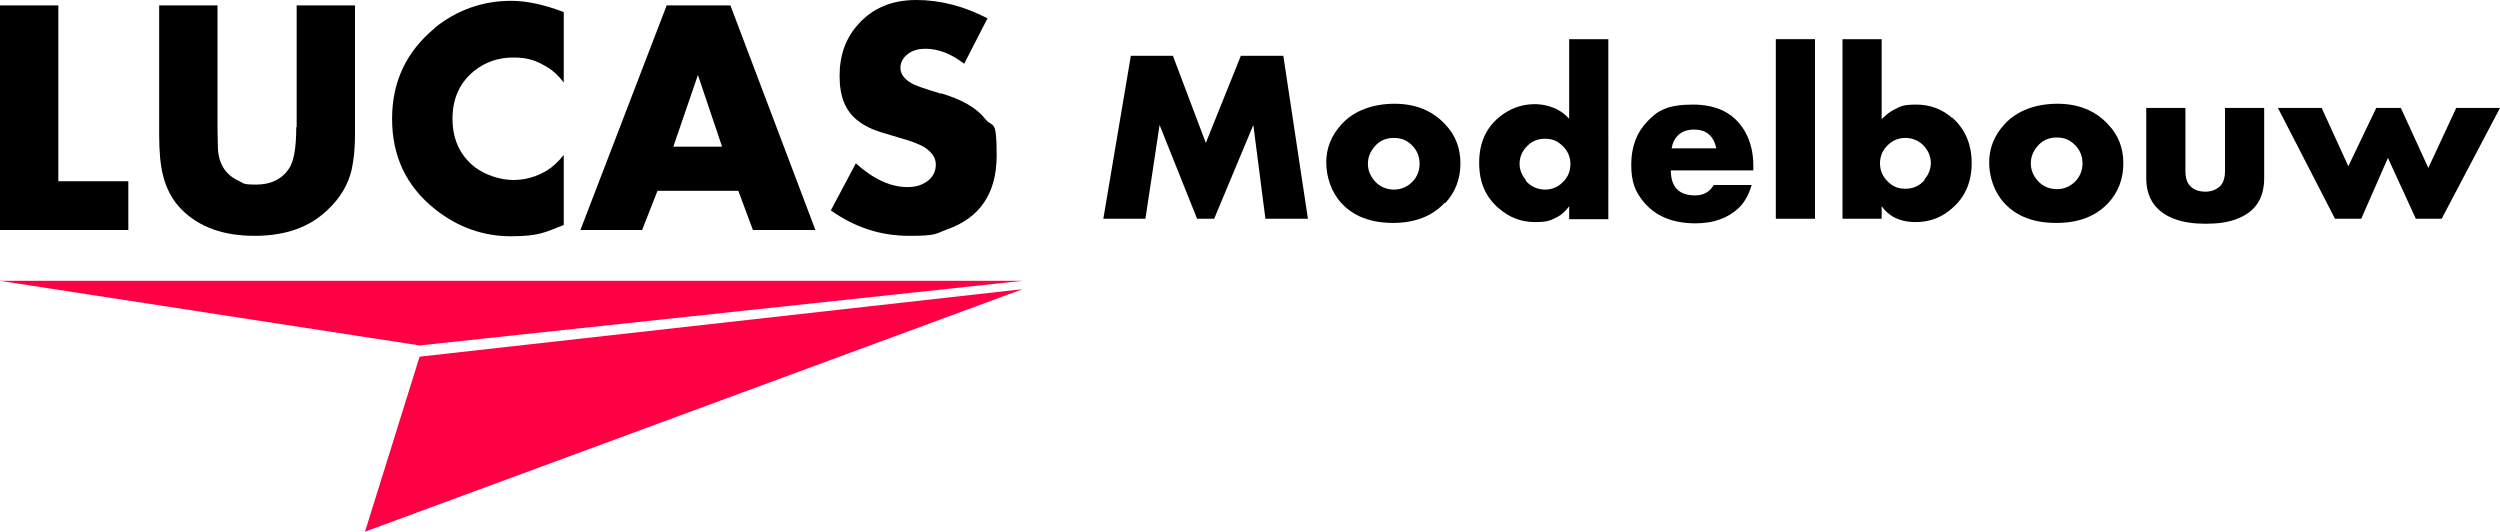
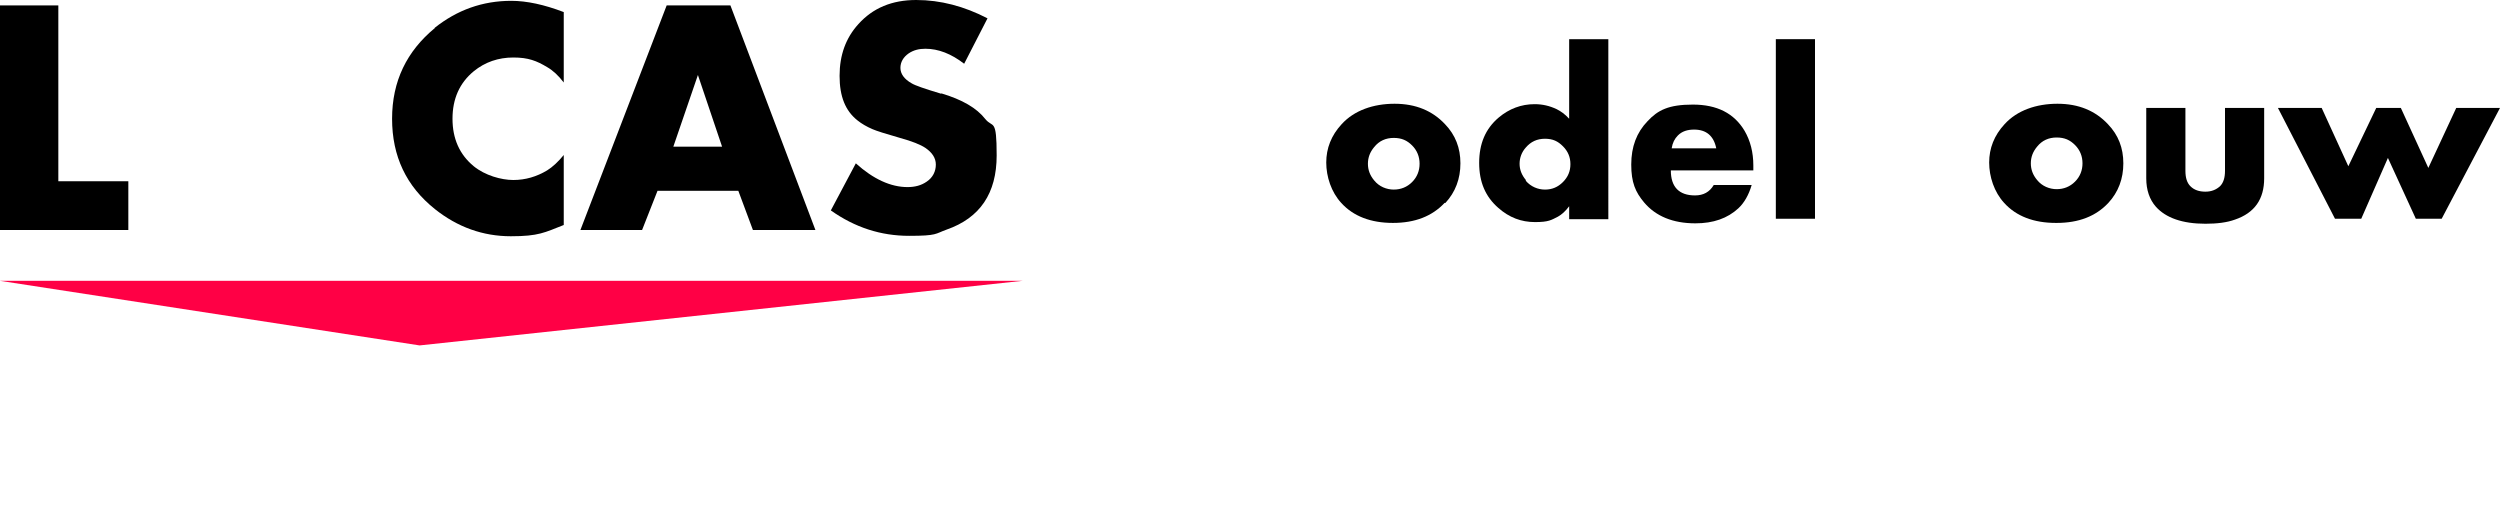
<svg xmlns="http://www.w3.org/2000/svg" id="Layer_1" data-name="Layer 1" version="1.1" viewBox="0 0 600 127.6">
  <defs>
    <style>
      .cls-1 {
        fill: #000;
      }

      .cls-1, .cls-2 {
        stroke-width: 0px;
      }

      .cls-2 {
        fill: #ff0045;
      }
    </style>
  </defs>
  <g>
    <polygon class="cls-2" points="245.4 67.4 0 67.4 100.7 82.9 245.4 67.4" />
-     <polygon class="cls-2" points="87.6 127.6 245.4 69.4 100.7 85.6 87.6 127.6" />
  </g>
  <g>
-     <polygon class="cls-1" points="297.8 13.4 289.4 34.3 281.5 13.4 271.4 13.4 264.8 52.5 274.9 52.5 278.3 30 287.3 52.5 291.4 52.5 300.8 30 303.7 52.5 313.9 52.5 308 13.4 297.8 13.4" />
    <path class="cls-1" d="M346.9,48.7c2.4-2.6,3.6-5.8,3.6-9.5s-1.2-6.8-3.7-9.4c-3-3.2-7-4.9-12.1-4.9s-9.7,1.6-12.7,4.9c-2.5,2.7-3.7,5.8-3.7,9.2s1.2,7.1,3.6,9.7c2.9,3.2,7.1,4.8,12.4,4.8s9.4-1.6,12.4-4.8ZM329.8,43.3c-1-1.2-1.5-2.5-1.5-4s.5-2.8,1.5-4c1.2-1.5,2.8-2.2,4.7-2.2s3.2.6,4.4,1.8c1.2,1.2,1.8,2.7,1.8,4.4s-.6,3.2-1.8,4.4c-1.2,1.2-2.7,1.8-4.4,1.8s-3.5-.7-4.7-2.2Z" />
    <path class="cls-1" d="M376.6,49.6v3h9.4V9.4h-9.4v19.1c-1-1.1-2-1.8-3-2.3-1.7-.8-3.4-1.2-5.3-1.2-3.2,0-6.1,1.1-8.6,3.2-3.2,2.7-4.7,6.3-4.7,10.9s1.5,8.1,4.6,10.8c2.6,2.3,5.5,3.4,8.8,3.4s3.9-.5,5.5-1.3c.9-.5,1.8-1.3,2.7-2.5ZM366.2,43.2c-1-1.2-1.5-2.5-1.5-3.9s.5-2.8,1.5-3.9c1.2-1.4,2.7-2.1,4.6-2.1s3.1.6,4.3,1.8,1.8,2.6,1.8,4.3-.6,3.1-1.8,4.3-2.6,1.8-4.3,1.8-3.4-.7-4.6-2.1Z" />
    <path class="cls-1" d="M406.9,53.6c4.3,0,7.7-1.2,10.3-3.6,1.4-1.3,2.5-3.2,3.2-5.6h-9.1c-1,1.7-2.5,2.5-4.5,2.5-3.8,0-5.8-2-5.8-6h19.8v-1.2c0-3.1-.7-5.9-2.1-8.3-2.5-4.2-6.6-6.3-12.4-6.3s-8.4,1.3-10.9,4c-2.6,2.7-3.9,6.1-3.9,10.4s1,6.6,3.1,9.1c2.8,3.3,6.9,5,12.3,5ZM402.7,32.5c1-1,2.3-1.4,3.9-1.4,2.9,0,4.7,1.5,5.3,4.5h-10.7c.2-1.3.7-2.3,1.5-3.1Z" />
    <rect class="cls-1" x="426.2" y="9.4" width="9.4" height="43.1" />
-     <path class="cls-1" d="M468.5,28.3c-2.5-2.2-5.4-3.2-8.6-3.2s-3.7.4-5.3,1.2c-1,.5-1.9,1.2-3,2.3V9.4h-9.4v43.1h9.4v-3c.8,1.1,1.7,1.9,2.7,2.5,1.6.9,3.4,1.3,5.5,1.3,3.3,0,6.3-1.1,8.8-3.4,3.1-2.7,4.6-6.3,4.6-10.8s-1.6-8.2-4.7-10.9ZM461.9,43.2c-1.2,1.4-2.7,2.1-4.6,2.1s-3.1-.6-4.3-1.8-1.8-2.6-1.8-4.3.6-3.1,1.8-4.3,2.6-1.8,4.3-1.8,3.4.7,4.6,2.1c1,1.2,1.5,2.5,1.5,3.9s-.5,2.8-1.5,3.9Z" />
    <path class="cls-1" d="M493.6,53.5c5.3,0,9.4-1.6,12.4-4.8,2.4-2.6,3.6-5.8,3.6-9.5s-1.2-6.8-3.7-9.4c-3-3.2-7-4.9-12.1-4.9s-9.7,1.6-12.7,4.9c-2.5,2.7-3.7,5.8-3.7,9.2s1.2,7.1,3.6,9.7c2.9,3.2,7.1,4.8,12.4,4.8ZM488.9,35.2c1.2-1.5,2.8-2.2,4.7-2.2s3.2.6,4.4,1.8c1.2,1.2,1.8,2.7,1.8,4.4s-.6,3.2-1.8,4.4c-1.2,1.2-2.7,1.8-4.4,1.8s-3.5-.7-4.7-2.2c-1-1.2-1.5-2.5-1.5-4s.5-2.8,1.5-4Z" />
    <path class="cls-1" d="M529.3,53.7c2.8,0,5.2-.3,7.1-1,4.7-1.6,7-4.9,7-9.9v-16.9h-9.4v15.1c0,1.7-.4,2.9-1.2,3.7-.9.8-2,1.3-3.5,1.3s-2.7-.4-3.6-1.3c-.8-.8-1.2-2-1.2-3.7v-15.1h-9.4v16.9c0,2.8.8,5.1,2.3,6.8,2.4,2.7,6.4,4.1,11.9,4.1Z" />
    <polygon class="cls-1" points="589.5 25.9 582.8 40.3 576.2 25.9 570.3 25.9 563.6 39.9 557.2 25.9 546.7 25.9 560.4 52.5 566.7 52.5 573.1 37.9 579.8 52.5 586 52.5 600 25.9 589.5 25.9" />
    <polygon class="cls-1" points="14 1.3 0 1.3 0 55.2 30.8 55.2 30.8 43.5 14 43.5 14 1.3" />
-     <path class="cls-1" d="M71.1,30.5c0,5.1-.6,8.5-1.9,10.2-1.7,2.4-4.3,3.6-7.7,3.6s-2.9-.3-4.2-.9c-3.1-1.4-4.8-4-5-7.7,0-1.2-.1-2.9-.1-5.2V1.3h-14v31.1c0,4,.3,7.2.9,9.6.8,3.3,2.3,6.1,4.5,8.3,4.2,4.2,10,6.3,17.5,6.3s13.2-2.1,17.5-6.2c3.1-2.9,5-6.2,5.8-9.7.5-2.3.8-5.1.8-8.3V1.3h-14v29.2Z" />
    <path class="cls-1" d="M104.4,6.7c-6.8,5.6-10.3,12.8-10.3,21.8s3.4,16.2,10.3,21.7c5.4,4.3,11.5,6.5,18.2,6.5s8.1-.9,12.7-2.7v-16.8c-1.3,1.6-2.7,2.9-4,3.7-2.5,1.5-5.2,2.3-8.1,2.3s-6.8-1.1-9.5-3.3c-3.4-2.8-5.1-6.6-5.1-11.4s1.7-8.6,5.1-11.4c2.7-2.2,5.9-3.3,9.5-3.3s5.6.8,8.1,2.3c1.4.8,2.7,2,4,3.7V2.9c-4.7-1.8-8.9-2.7-12.6-2.7-6.9,0-13,2.2-18.4,6.5Z" />
    <path class="cls-1" d="M160,1.3l-20.7,53.9h14.8l3.7-9.4h19.4l3.5,9.4h15L175.3,1.3h-15.3ZM161.6,35.2l5.9-17.2,5.8,17.2h-11.7Z" />
    <path class="cls-1" d="M225.9,22.5c-4-1.2-6.3-2-7.1-2.5-1.8-1-2.7-2.3-2.7-3.7s.7-2.6,2-3.5c1.2-.8,2.5-1.1,4-1.1,3.1,0,6.2,1.2,9.3,3.6l5.6-10.9c-5.6-2.9-11.3-4.4-17.1-4.4s-10.4,1.9-13.9,5.8c-3,3.3-4.5,7.4-4.5,12.4s1.4,8.4,4.3,10.7c1,.8,2.2,1.5,3.6,2.1.9.4,3.1,1.1,6.6,2.1,2.9.8,4.9,1.6,6.1,2.4,1.6,1.1,2.5,2.4,2.5,4s-.7,3.1-2.2,4.1c-1.3.9-2.8,1.3-4.6,1.3-4,0-8.2-1.9-12.4-5.7l-6,11.3c5.8,4.1,12,6.1,18.8,6.1s6.2-.5,9-1.5c8-2.8,12-8.7,12-17.8s-.9-6.5-2.7-8.7c-2.1-2.7-5.6-4.7-10.6-6.2Z" />
  </g>
</svg>